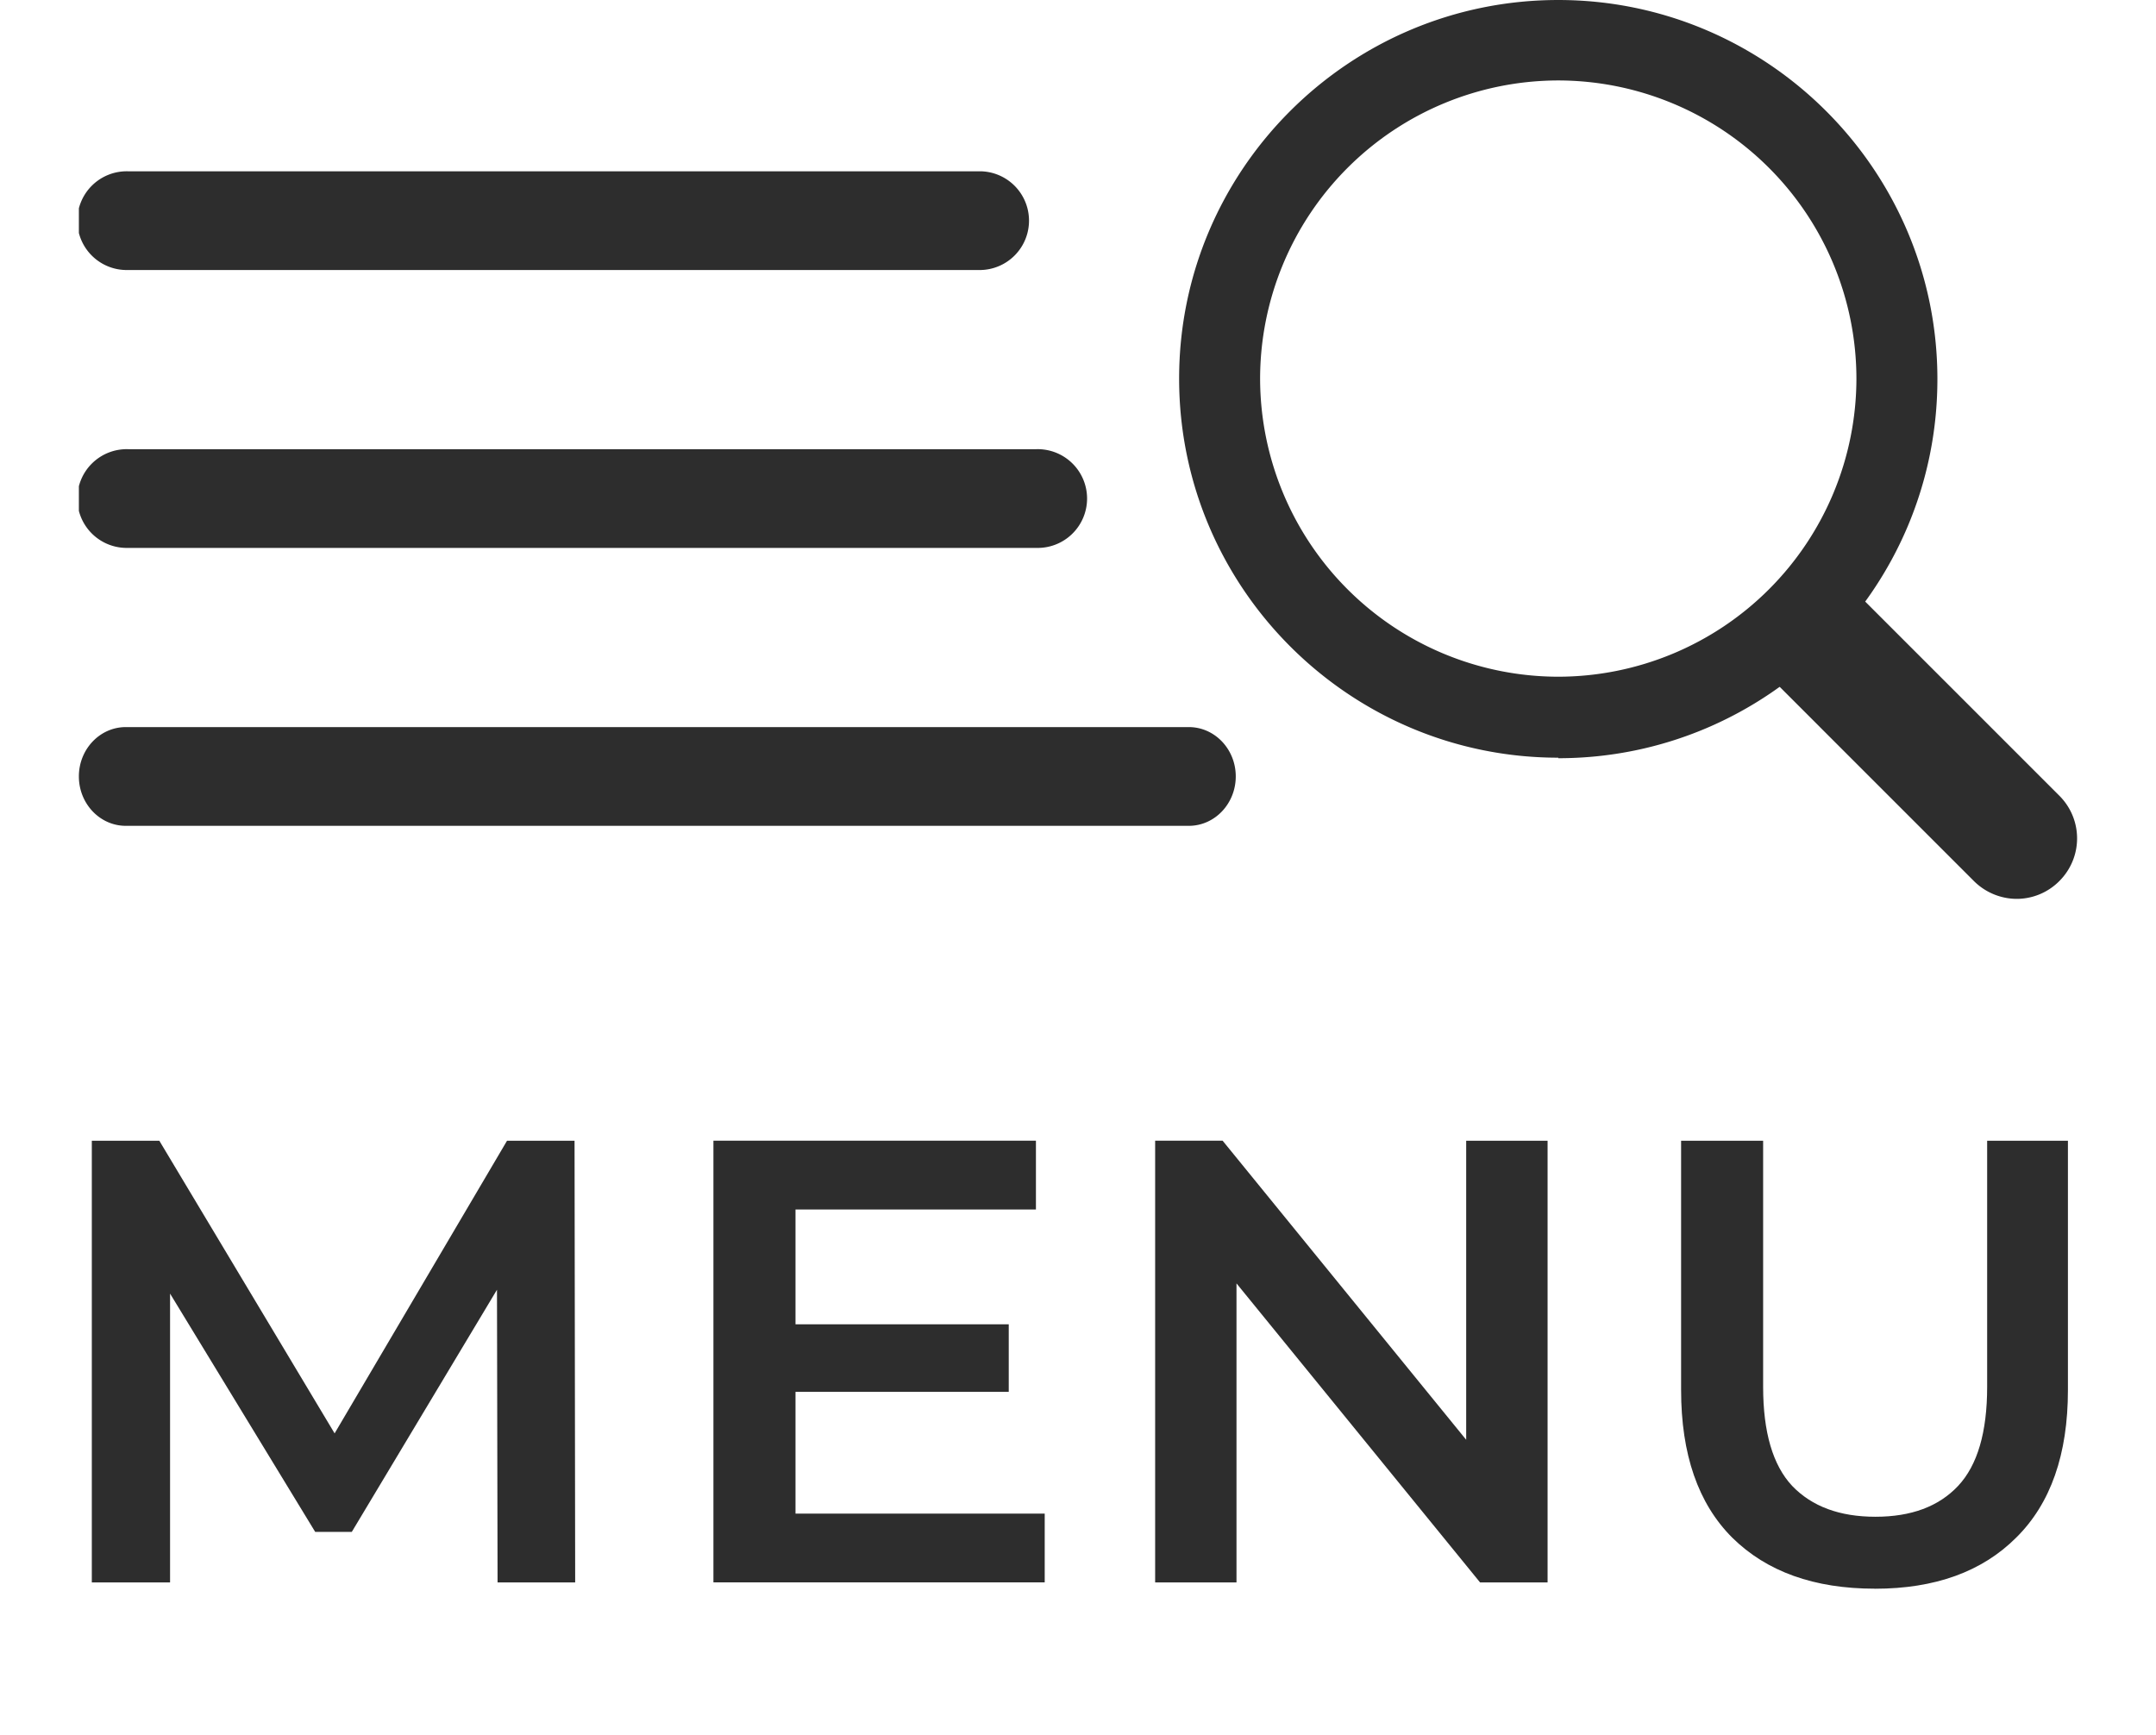
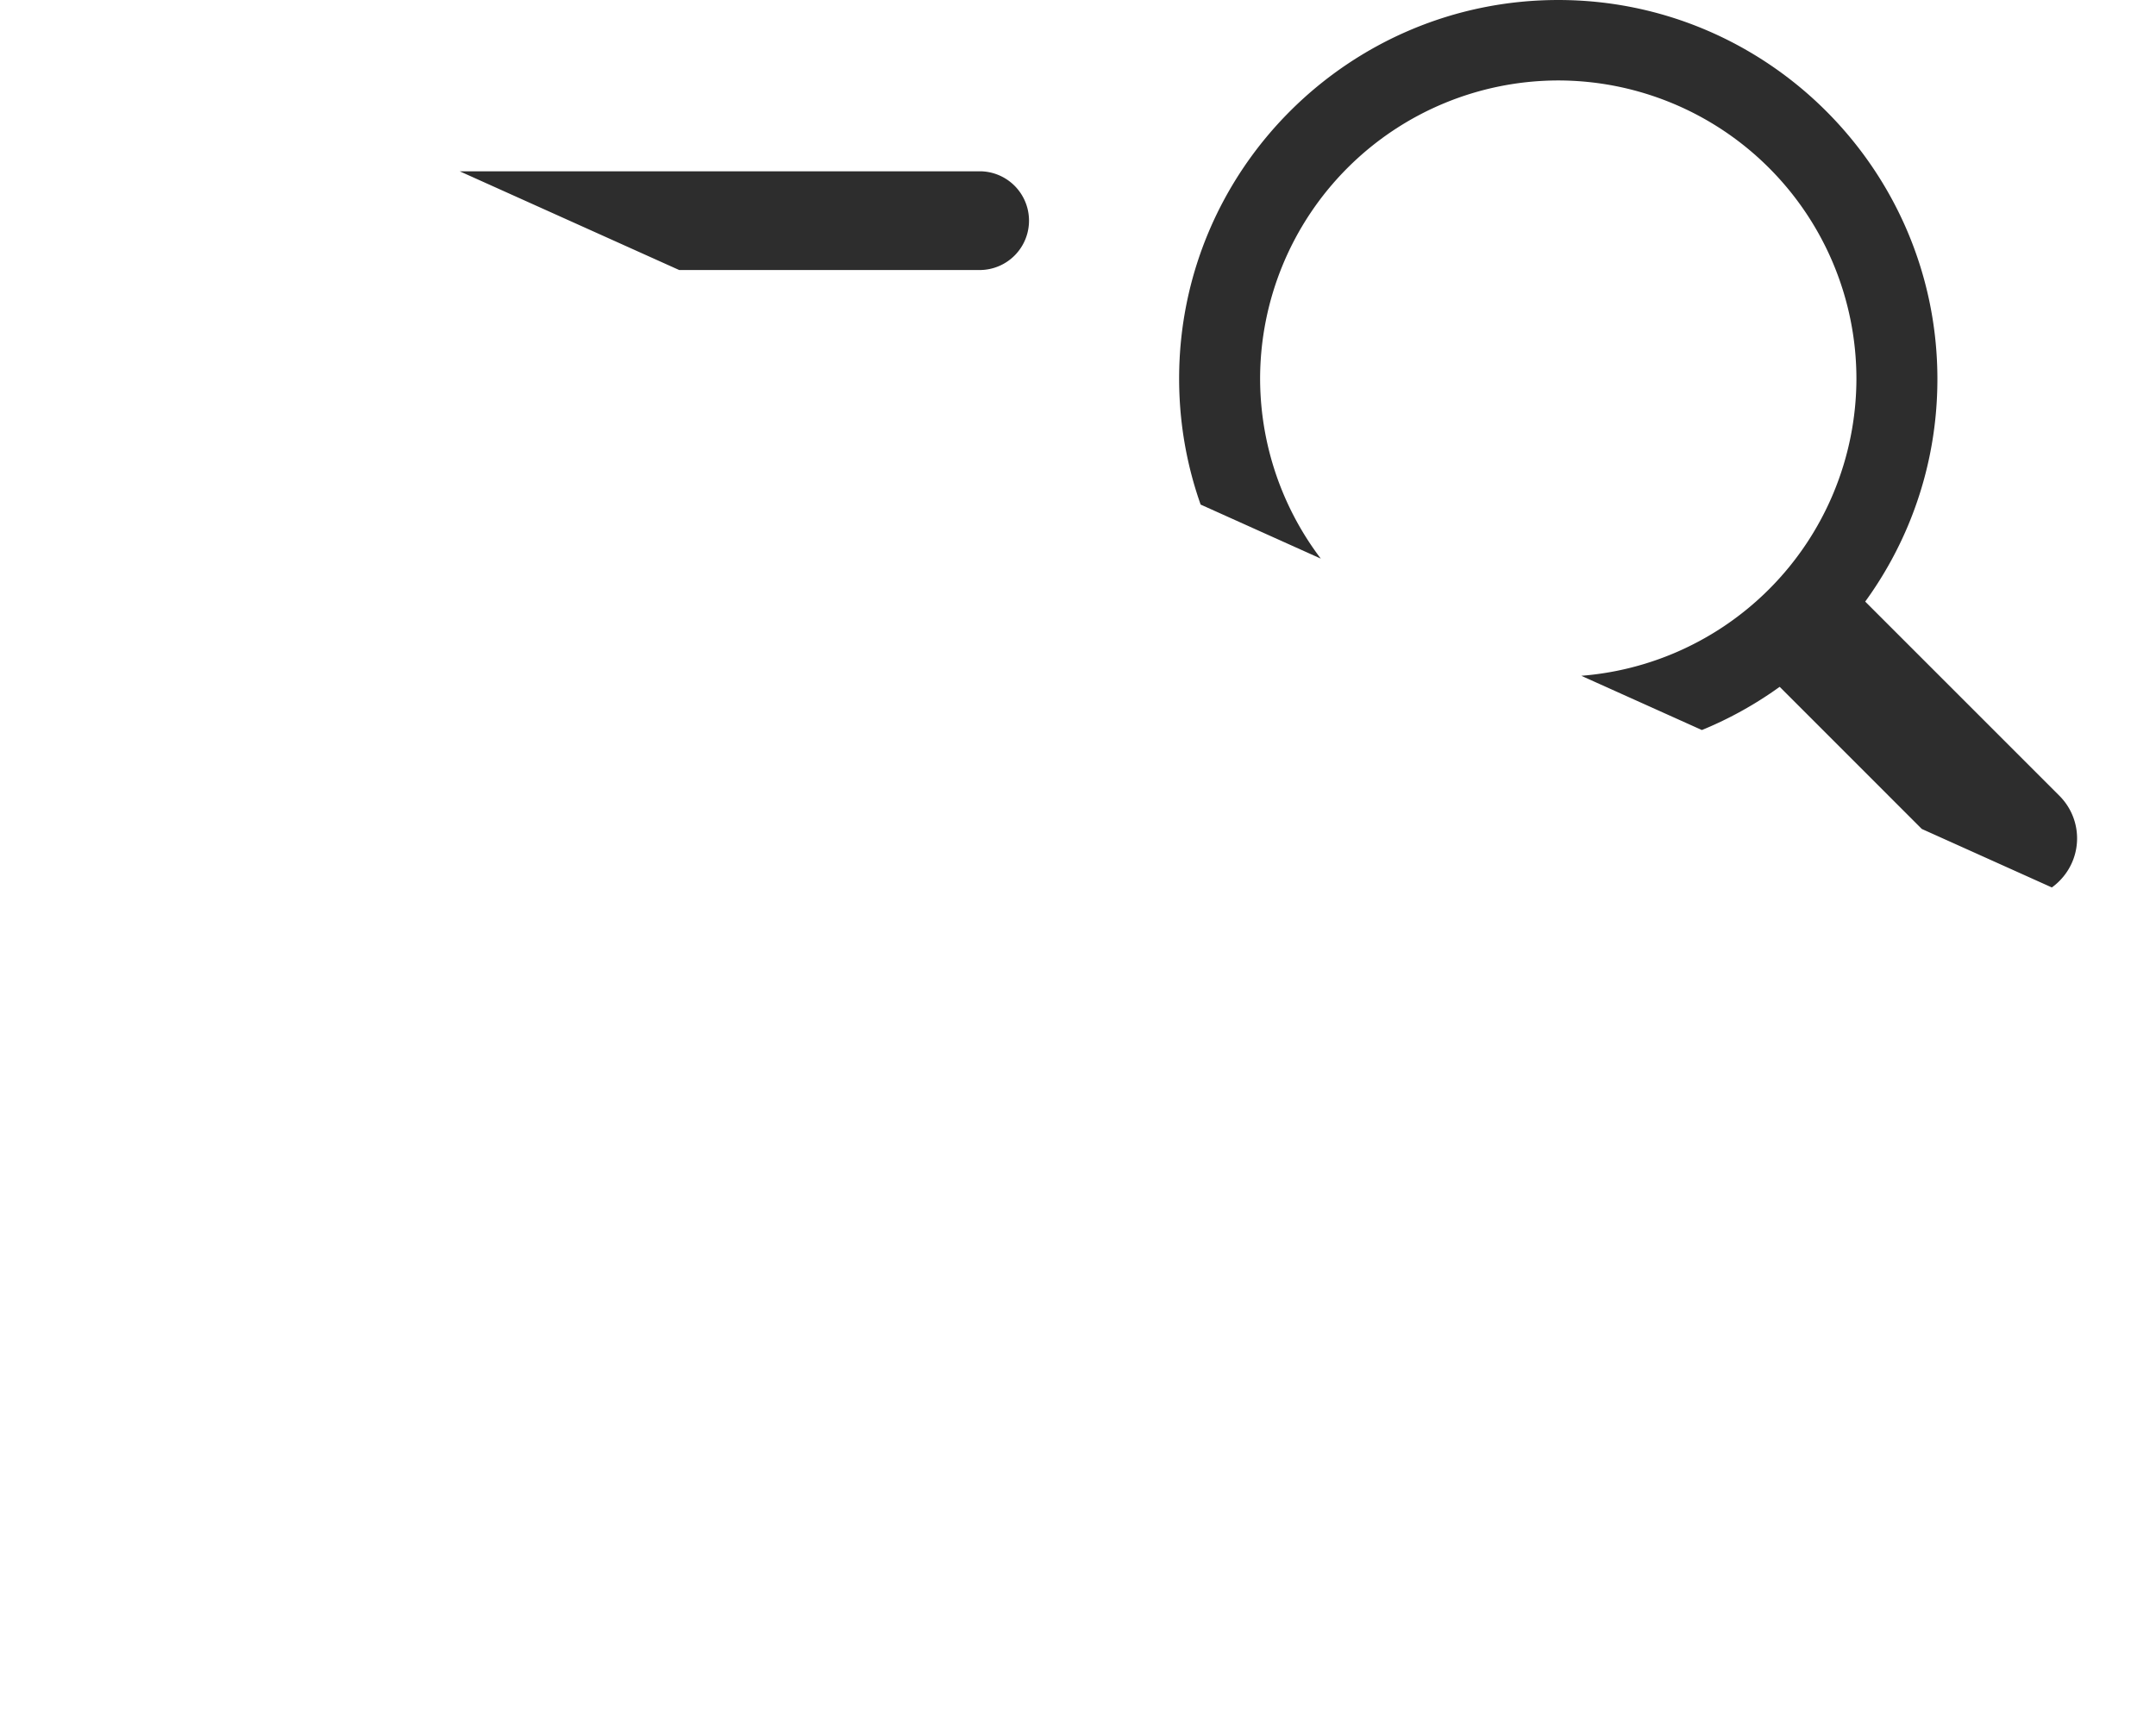
<svg xmlns="http://www.w3.org/2000/svg" width="41" height="33" fill="none">
  <g clip-path="url(#a)" fill="#2D2D2D">
    <path d="M29.633 14.41c-3.97 0-7.21-3.23-7.21-7.21s3.24-7.2 7.21-7.2c3.971 0 7.21 3.23 7.21 7.21s-3.23 7.21-7.21 7.21v-.01Zm0-12.88a5.677 5.677 0 0 0-5.67 5.67 5.677 5.677 0 0 0 5.67 5.67 5.677 5.677 0 0 0 5.67-5.67 5.677 5.677 0 0 0-5.67-5.67Z" />
    <path d="M38.355 17.095a1.16 1.16 0 0 1-.817-.338l-3.811-3.811a1.144 1.144 0 0 1 0-1.624c.45-.451 1.173-.451 1.624 0l3.81 3.81c.451.451.451 1.174 0 1.625a1.143 1.143 0 0 1-.816.338h.01ZM22.607 13.828H2.393c-.493 0-.893.42-.893.938 0 .519.4.94.893.94h20.214c.493 0 .893-.421.893-.94 0-.518-.4-.938-.893-.938ZM19.702 8.543H2.44a.939.939 0 1 0 0 1.877h17.263a.939.939 0 1 0 0-1.877ZM18.66 3.258H2.44a.939.939 0 1 0 0 1.877H18.66a.939.939 0 0 0 0-1.877Z" />
  </g>
-   <path d="M1.746 30.095v-8.4H3.03l3.672 6.131H6.03l3.612-6.131h1.284l.012 8.4H9.462L9.45 24.01h.312L6.69 29.134h-.696l-3.12-5.123h.36v6.084H1.746Zm13.261-4.909h4.176v1.285h-4.176v-1.285Zm.12 3.6h4.74v1.308h-6.3v-8.4H19.7v1.309h-4.572v5.784Zm6.84 1.308v-8.4h1.283l5.268 6.469h-.636v-6.468h1.548v8.4h-1.284l-5.268-6.468h.636v6.468h-1.548Zm13.686.12c-1.152 0-2.056-.323-2.712-.971-.648-.648-.972-1.584-.972-2.808v-4.74h1.56v4.68c0 .863.184 1.491.552 1.884.376.392.904.587 1.584.587s1.204-.195 1.572-.587c.368-.393.552-1.02.552-1.884v-4.68h1.536v4.74c0 1.224-.328 2.16-.984 2.808-.648.648-1.544.972-2.688.972Z" fill="#2D2D2D" />
  <defs>
    <clipPath id="a">
-       <path fill="#fff" transform="translate(1.5)" d="M0 0h38v17.094H0z" />
+       <path fill="#fff" transform="translate(1.5)" d="M0 0h38v17.094z" />
    </clipPath>
  </defs>
</svg>